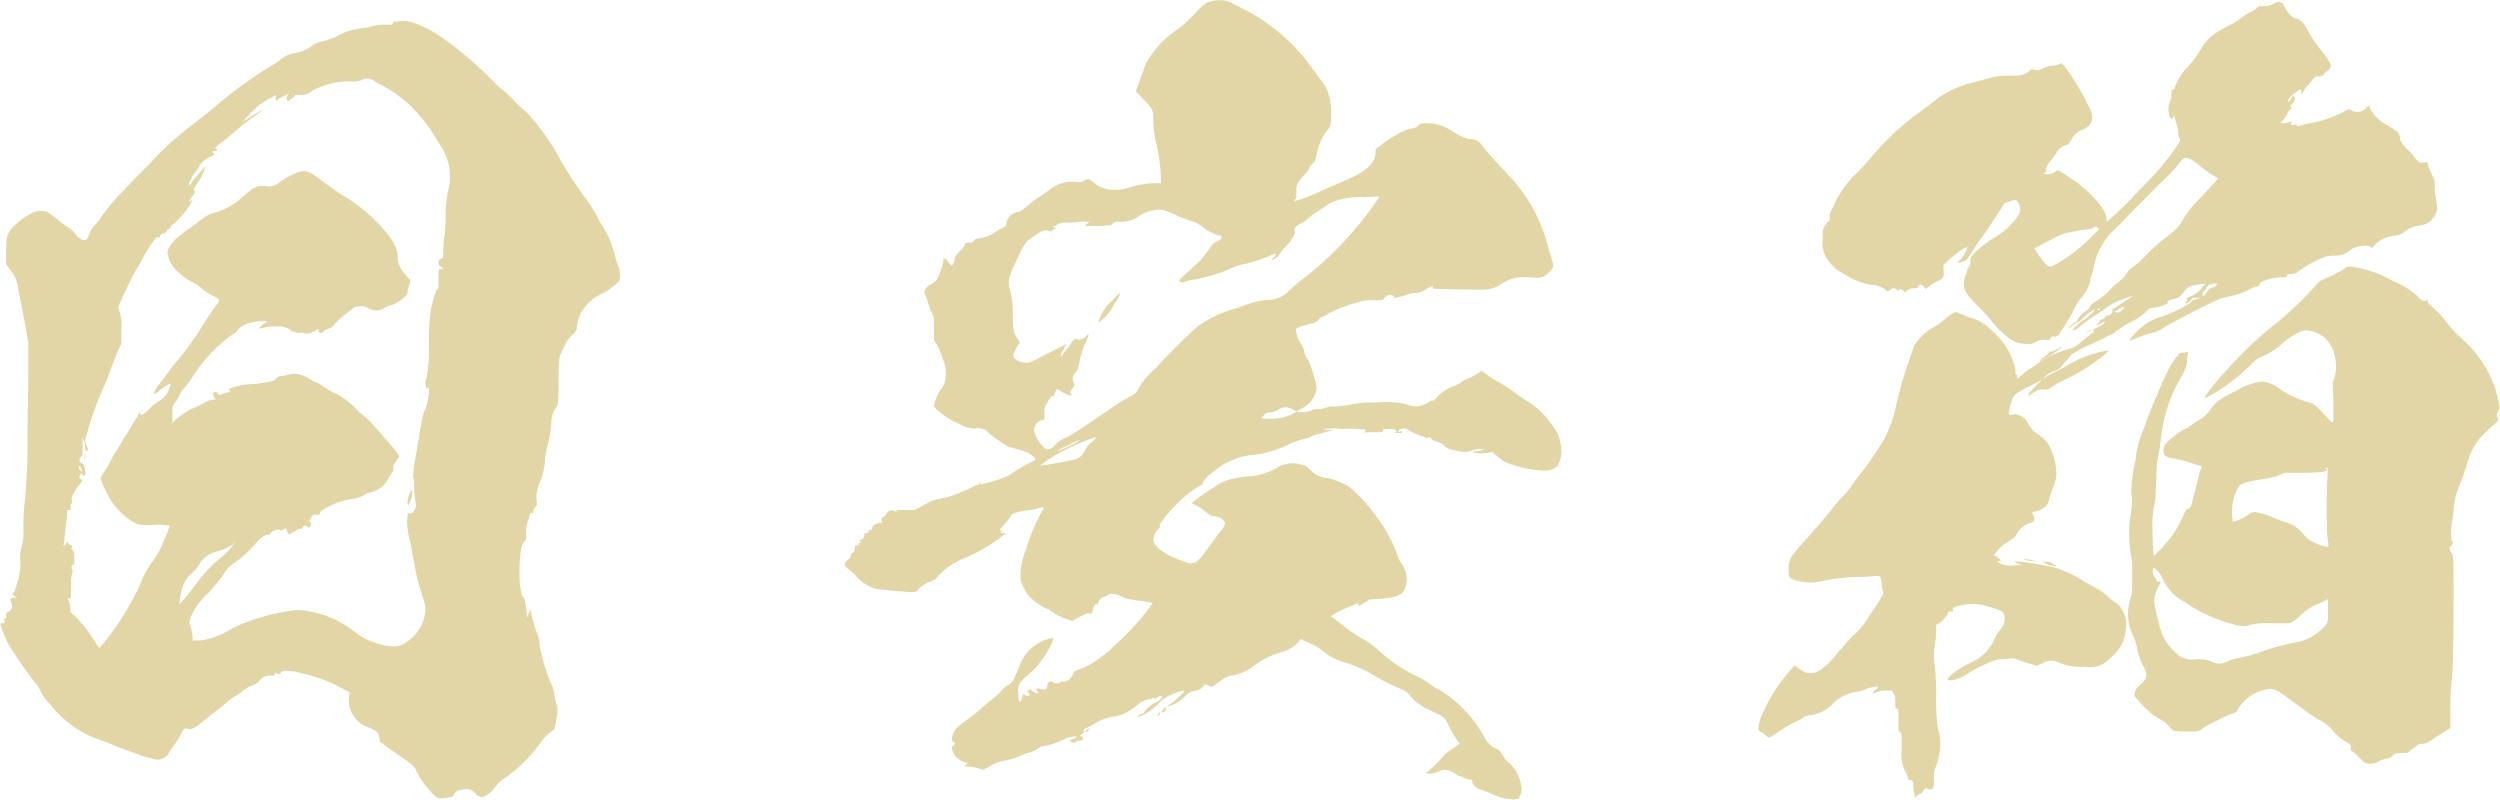
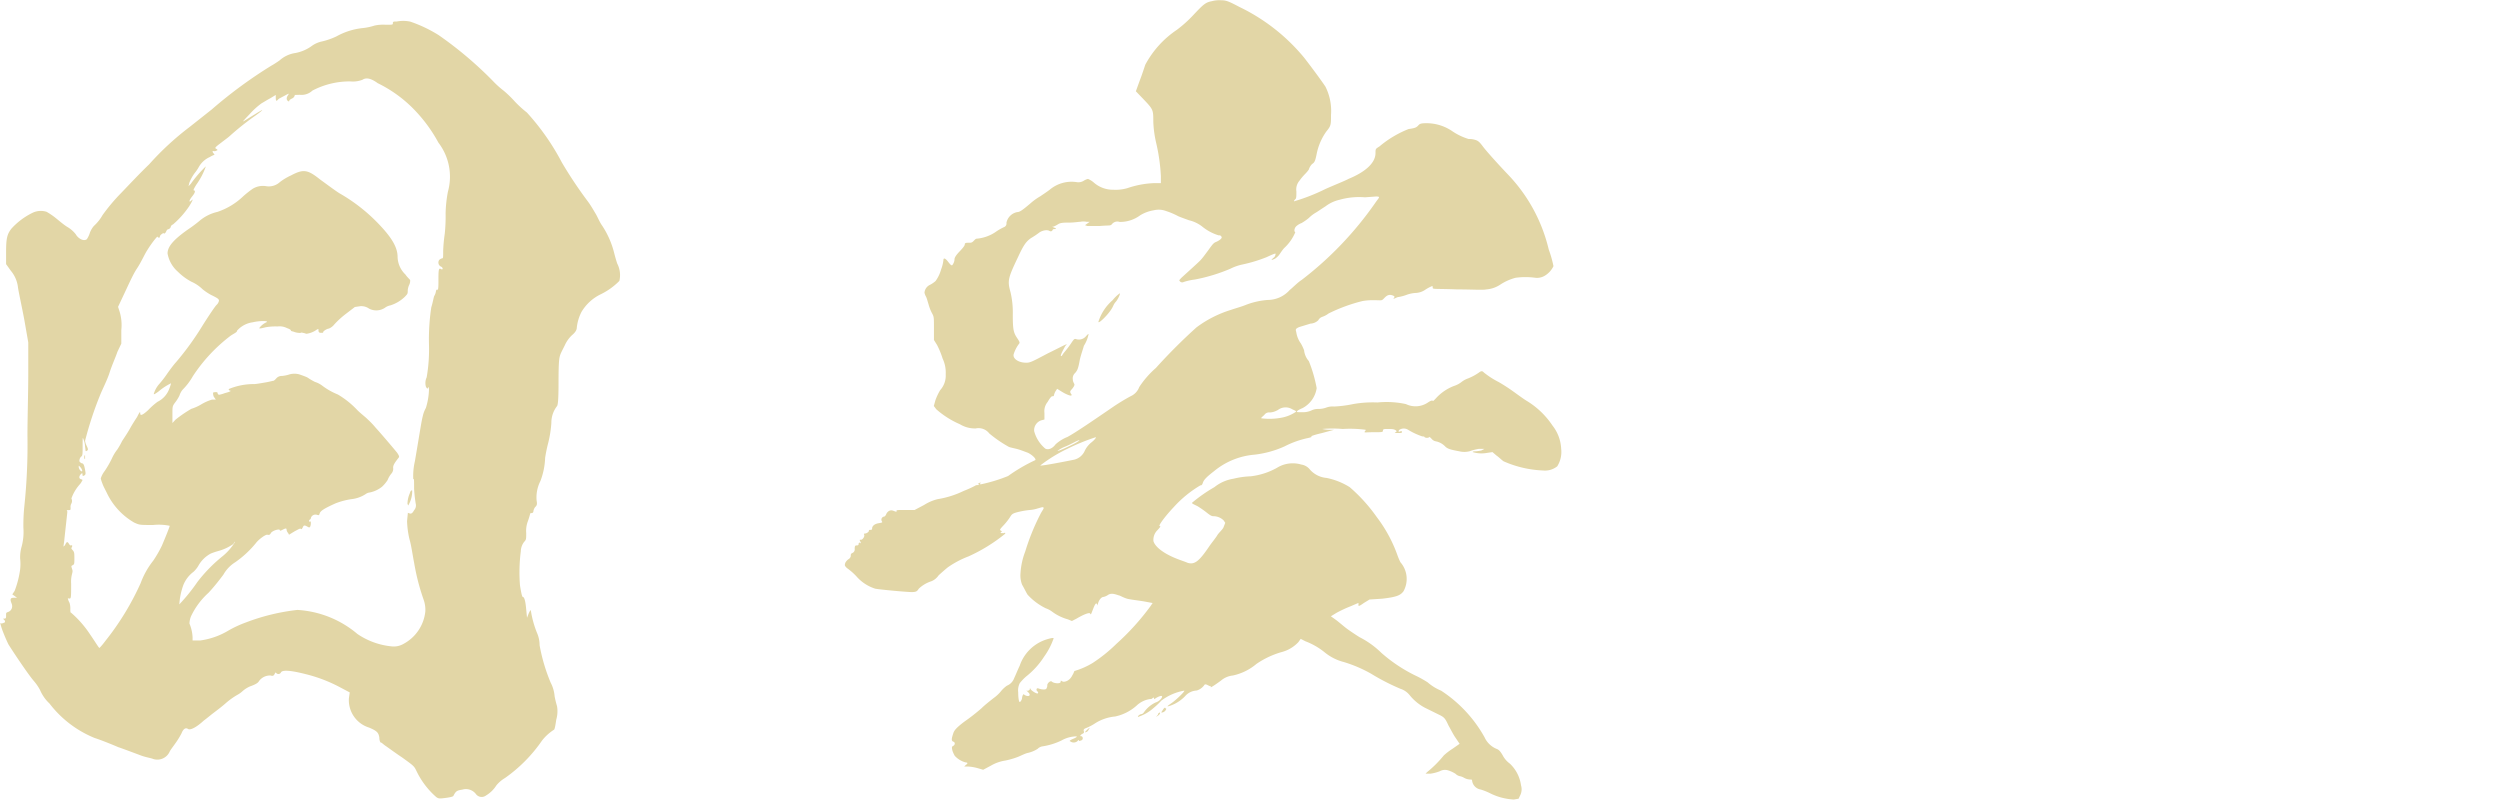
<svg xmlns="http://www.w3.org/2000/svg" viewBox="0 0 184.86 59.19">
  <defs>
    <style>.a{fill:#e2d6a6;}</style>
  </defs>
  <title>kokorozashi_04_02</title>
  <path class="a" d="M37.54,2.58a10,10,0,0,1,2.1,1,27.9,27.9,0,0,1,4,3.38,6.79,6.79,0,0,0,.82.74,8.3,8.3,0,0,1,.82.8,8.13,8.13,0,0,0,.88.8A17.59,17.59,0,0,1,48.75,13a31.32,31.32,0,0,0,1.93,2.89c.23.31.47.74.58.92s.29.62.47.86a6.53,6.53,0,0,1,.88,2c.06.25.17.62.23.8A1.86,1.86,0,0,1,53,21.75a5,5,0,0,1-1.4,1,3.36,3.36,0,0,0-1.4,1.29,3.32,3.32,0,0,0-.35,1.17c0,.12-.06.31-.35.55a2.32,2.32,0,0,0-.53.74c-.12.25-.29.55-.35.74s-.12.37-.12,2c0,1.47-.06,1.72-.12,1.78a2,2,0,0,0-.41,1.23,8.48,8.48,0,0,1-.23,1.47,10.63,10.63,0,0,0-.23,1.11,5.31,5.31,0,0,1-.35,1.72A2.67,2.67,0,0,0,46.88,38c.06.31,0,.37-.12.49a.67.67,0,0,0-.12.31.13.13,0,0,1-.12.12c-.06,0-.12,0-.12.06a5.79,5.79,0,0,1-.17.55,2,2,0,0,0-.12.86c0,.49,0,.49-.17.68a1.21,1.21,0,0,0-.23.68,12.26,12.26,0,0,0-.06,2.52c.12.74.17.86.23.86s.17.18.23.92l.06.61.12-.31q.17-.37.17-.18a7.33,7.33,0,0,0,.47,1.66,2.25,2.25,0,0,1,.17.86,13.19,13.19,0,0,0,.82,2.77,2.61,2.61,0,0,1,.29,1,6.62,6.62,0,0,0,.18.74,2.23,2.23,0,0,1-.06,1c-.06.43-.12.74-.17.74a3.58,3.58,0,0,0-.88.8,11,11,0,0,1-2.74,2.77,2.39,2.39,0,0,0-.64.55,2.28,2.28,0,0,1-.76.74.53.53,0,0,1-.76-.12.93.93,0,0,0-1-.31c-.41.06-.47.12-.64.43,0,.06-.12.12-.58.18s-.53.06-.7-.06A6,6,0,0,1,38,58c-.18-.37-.18-.37-1.05-1-.47-.31-1.05-.74-1.23-.86s-.29-.25-.35-.25-.12-.18-.12-.37c-.06-.37-.17-.49-.76-.74A2.12,2.12,0,0,1,33,52.61l.06-.43-.7-.37a11,11,0,0,0-2.63-1c-1-.25-1.63-.31-1.75-.12a.21.21,0,0,1-.35.06c-.06-.06-.06-.06-.12.06s-.12.18-.29.12a1,1,0,0,0-.88.43c-.06.12-.29.25-.64.37a2.09,2.09,0,0,0-.58.37,1.81,1.81,0,0,1-.35.25,5.39,5.39,0,0,0-.87.62c-.35.31-.76.61-.93.74s-.53.43-.7.55c-.53.49-1,.74-1.17.62s-.35,0-.47.31a5.56,5.56,0,0,1-.41.68c-.17.25-.41.55-.47.68a1,1,0,0,1-1.23.55c-.12-.06-.53-.12-.88-.25s-1.46-.55-1.69-.62c-.58-.25-1.34-.55-1.75-.68A8,8,0,0,1,10.86,53a2.93,2.93,0,0,1-.7-1,3.68,3.68,0,0,0-.47-.68c-.47-.55-1.69-2.4-1.87-2.7-.06-.12-.23-.49-.35-.8a5.21,5.21,0,0,1-.23-.68c-.06-.06-.06-.06.06-.06s.17-.06.23-.06a.12.12,0,0,0,0-.18c-.12-.12-.12-.12,0-.12s.12-.06.12-.25,0-.18.18-.25.35-.31.23-.61-.12-.43.17-.43h.23l-.35-.25.17-.25a7.07,7.07,0,0,0,.41-1.6,3.64,3.64,0,0,0,0-.8,2.85,2.85,0,0,1,.12-.92A4.19,4.19,0,0,0,8.93,40,13.72,13.72,0,0,1,9,38.41a43.27,43.27,0,0,0,.23-5.22c0-1.23.06-3.26.06-4.55V26.3L9,24.64c-.17-.92-.41-2-.47-2.4A2.31,2.31,0,0,0,8,21l-.35-.49v-.86c0-1,.06-1.35.41-1.78a5.15,5.15,0,0,1,1.58-1.17,1.41,1.41,0,0,1,1-.06,5,5,0,0,1,.64.43c.23.18.58.49.88.68a2.21,2.21,0,0,1,.64.55c.17.31.58.55.82.37a1.82,1.82,0,0,0,.23-.49,1.72,1.72,0,0,1,.29-.49,3.25,3.25,0,0,0,.64-.8,13.68,13.68,0,0,1,1.34-1.6c.53-.55,1.46-1.54,2.1-2.15a21.09,21.09,0,0,1,3-2.77l1.63-1.29a33.81,33.81,0,0,1,4.44-3.26c.12-.06.41-.25.58-.37a2.23,2.23,0,0,1,1.17-.55,3,3,0,0,0,1.17-.49,2,2,0,0,1,.82-.37,5.3,5.3,0,0,0,1.05-.37,5.06,5.06,0,0,1,2-.62,4.46,4.46,0,0,0,.82-.18,3,3,0,0,1,.82-.06c.53,0,.53,0,.53-.12s.06-.12.29-.12A2.51,2.51,0,0,1,37.54,2.58ZM34,6.88A2,2,0,0,1,33.1,7a5.92,5.92,0,0,0-2.8.68,1.17,1.17,0,0,1-.93.31C29.07,8,29,8,29,8a.33.33,0,0,1-.18.25c-.12.06-.23.12-.23.18s-.06.06-.12,0-.12-.18,0-.37.12-.18-.12-.06l-.47.25c-.12.06-.18.18-.23.18s-.06-.12-.06-.25V8l-.41.25c-.23.12-.53.31-.64.37a5.6,5.6,0,0,0-.88.8c-.58.61-.58.61-.29.43s.88-.55,1.11-.68.12,0-.58.49A20.25,20.25,0,0,0,24.23,11c-.12.12-.47.37-.7.55-.41.31-.47.37-.35.43s.12.12.06.12a.34.34,0,0,1-.23.06c-.12-.06-.12.06,0,.18s0,.06-.29.25a1.72,1.72,0,0,0-.82.74,3,3,0,0,1-.29.43,2.94,2.94,0,0,0-.41.74l-.06.25.17-.18a9.15,9.15,0,0,1,1.11-1.29,5.17,5.17,0,0,1-.7,1.35c-.23.37-.23.43-.18.43s.18.06-.12.43-.23.49-.06.31.06.06-.17.43A6.72,6.72,0,0,1,20,17.57c-.12.06-.17.12-.17.18a.27.27,0,0,1-.18.18c-.06,0-.12.06-.17.18s-.17.18-.17.12-.29.12-.29.25-.17.06-.17,0-.41.43-.76,1c-.17.25-.47.92-.76,1.35s-.64,1.23-.93,1.84l-.47,1,.12.37a3.44,3.44,0,0,1,.12,1.35v1l-.29.61c-.12.37-.41,1-.58,1.54s-.53,1.23-.7,1.66a25.81,25.81,0,0,0-1.11,3.38,1.31,1.31,0,0,0,.12.37c.12.25.12.31,0,.37s-.06,0-.12-.31a1.53,1.53,0,0,0-.12-.55c-.06-.18-.06-.12-.06.49s0,.74-.12.8a.48.48,0,0,0-.12.31q0,.09.18.18c.12,0,.17.12.23.43s.06.37,0,.43-.18.12-.18,0,0-.18-.12-.06-.18.31,0,.37.12.06.06.18-.12.18-.18.25a3.14,3.14,0,0,0-.58,1,.41.41,0,0,1,0,.37.48.48,0,0,0-.06.31c0,.18,0,.18-.18.18s-.06.06-.06.12-.17,1.54-.23,2.15l-.06.43L12,41.3c.12-.25.17-.31.29-.12s.12.12.17.12.12,0,.06.12-.06.12.06.25.12.25.12.61,0,.43-.12.49-.12.06-.06.25.06.18,0,.43a2.21,2.21,0,0,0-.06.68c0,1,0,1.11-.12,1.11s-.12-.06-.12,0a1.07,1.07,0,0,0,.12.31,1.42,1.42,0,0,1,.06.49c0,.12,0,.25.06.25a7.67,7.67,0,0,1,1.4,1.6c.47.68.64,1,.7,1a4.62,4.62,0,0,0,.41-.49,20,20,0,0,0,2.63-4.3,6,6,0,0,1,.93-1.66,8.74,8.74,0,0,0,.64-1.11c.29-.68.58-1.41.58-1.47a4,4,0,0,0-1.23-.06c-1,0-1,0-1.4-.18a5,5,0,0,1-2-2.15c-.12-.25-.29-.55-.35-.74a2.55,2.55,0,0,1-.12-.37,1.76,1.76,0,0,1,.29-.55,7.26,7.26,0,0,0,.53-.92,3.24,3.24,0,0,1,.41-.68,5.48,5.48,0,0,0,.35-.62c.12-.18.41-.61.58-.92s.41-.68.53-.86c.18-.37.23-.43.23-.25s.18.12.58-.25a5.28,5.28,0,0,1,.7-.62,1.73,1.73,0,0,0,.88-1,2.51,2.51,0,0,0,.12-.37,4.34,4.34,0,0,0-.93.61c-.17.12-.35.25-.35.18a1.91,1.91,0,0,1,.41-.74,8.07,8.07,0,0,0,.53-.68c.17-.25.53-.74.7-.92a21.18,21.18,0,0,0,2-2.77c.47-.74.88-1.35,1-1.47a.57.57,0,0,0,.18-.31c0-.12-.06-.18-.58-.43a3.94,3.94,0,0,1-.64-.43,2.8,2.8,0,0,0-.82-.55,4.28,4.28,0,0,1-1-.74,2.32,2.32,0,0,1-.76-1.35c0-.49.41-1,1.52-1.78a9.89,9.89,0,0,0,.82-.61,3.12,3.12,0,0,1,1.34-.68,5.11,5.11,0,0,0,1.93-1.17,7.11,7.11,0,0,1,.7-.55,1.46,1.46,0,0,1,1-.18,1.21,1.21,0,0,0,1-.31,4.31,4.31,0,0,1,.82-.49c.93-.49,1.23-.43,2.16.31.35.25,1,.74,1.4,1a12.75,12.75,0,0,1,3.09,2.46c.93,1,1.23,1.66,1.23,2.27a1.86,1.86,0,0,0,.58,1.29c.17.25.35.37.35.43a.7.7,0,0,1-.06.31,1.18,1.18,0,0,0-.12.43c0,.25,0,.25-.23.49a2.7,2.7,0,0,1-1.05.62,1,1,0,0,0-.41.18,1.15,1.15,0,0,1-1.17.06,1,1,0,0,0-.64-.18l-.41.06-.64.49a6.36,6.36,0,0,0-.88.8,1,1,0,0,1-.41.31c-.12,0-.41.18-.41.25s-.06.06-.18.06-.17-.06-.17-.18,0-.12-.12-.06a1.67,1.67,0,0,1-.76.31c-.06,0-.17-.06-.23-.06s-.12-.06-.23,0a1.48,1.48,0,0,1-.41-.06c-.12-.06-.29-.06-.29-.12s-.12-.12-.29-.18a1.21,1.21,0,0,0-.7-.12,4.2,4.2,0,0,0-.88.06c-.23.06-.47.12-.47.06a1.37,1.37,0,0,1,.53-.43c.23-.12-.53-.12-1,0a1.88,1.88,0,0,0-1.17.62c0,.12-.18.18-.47.37a12,12,0,0,0-2.8,3,4.69,4.69,0,0,1-.76,1,1.32,1.32,0,0,0-.23.43,2.89,2.89,0,0,1-.35.55c-.17.25-.17.25-.17.86v.62l.23-.25a9.15,9.15,0,0,1,1.17-.8,3.37,3.37,0,0,0,.7-.31,3.5,3.5,0,0,1,.82-.37h.29L23,30.3c-.06-.18-.06-.31,0-.31s.29-.06.29.06a.13.13,0,0,0,.12.12,2.3,2.3,0,0,0,.41-.12c.47-.12.47-.18.41-.18s-.12-.06-.12-.12A4.83,4.83,0,0,1,26,29.38c.12,0,.47-.06.82-.12s.53-.12.58-.12.12-.06.23-.18a.52.52,0,0,1,.41-.18,2.46,2.46,0,0,0,.58-.12,1.35,1.35,0,0,1,.7,0c.18.06.53.18.64.25a4.09,4.09,0,0,0,.53.31,1.82,1.82,0,0,1,.58.31,5,5,0,0,0,1.11.62,6.48,6.48,0,0,1,1.4,1.11c.23.25.64.55.82.74a5.83,5.83,0,0,1,.58.61c.29.31,1.23,1.41,1.58,1.84.17.25.17.31.12.37-.29.37-.41.55-.41.74a.54.54,0,0,1-.12.43,1.7,1.7,0,0,0-.29.49,2.64,2.64,0,0,1-.41.49,2.12,2.12,0,0,1-.93.43.6.6,0,0,0-.29.12,2.39,2.39,0,0,1-1.05.37,5.41,5.41,0,0,0-1.17.31c-.82.37-1.11.55-1.17.74s-.06.12-.17.12a.36.36,0,0,0-.47.18c0,.06-.06.18-.12.18s0,.06,0,.12,0,.06.06,0,.06.25,0,.37-.12.06-.23,0-.23-.12-.29,0-.12.25-.17.18-.23.06-.47.18l-.41.25-.06-.12a.47.47,0,0,1-.12-.25c0-.12-.06-.12-.29,0s-.18.06-.23,0-.53.06-.64.25-.17.12-.29.12-.58.31-.82.62a7.48,7.48,0,0,1-1.52,1.41,2.57,2.57,0,0,0-.88.92c-.23.31-.7.92-1.11,1.35a5.49,5.49,0,0,0-1.28,1.72,1.5,1.5,0,0,0-.12.55,3,3,0,0,1,.23,1v.25H22a5.48,5.48,0,0,0,2.1-.74A8.42,8.42,0,0,1,25.4,47a15.43,15.43,0,0,1,3.79-.92,7.55,7.55,0,0,1,4.44,1.78,5.44,5.44,0,0,0,2.57.92,1.42,1.42,0,0,0,.82-.18,3.08,3.08,0,0,0,1.63-2.4,2.21,2.21,0,0,0-.12-.86,16.38,16.38,0,0,1-.7-2.7c-.12-.61-.23-1.41-.35-1.78a6.64,6.64,0,0,1-.18-1.35l.06-.61.17.06c.12,0,.18-.06.29-.25a.53.53,0,0,0,.12-.49,10,10,0,0,1-.12-1.11c0-.62,0-.8-.06-.68a4.83,4.83,0,0,1,.12-1.35c.41-2.4.47-2.89.58-3.32a2.12,2.12,0,0,1,.23-.61,5,5,0,0,0,.23-1.35c0-.18-.06-.25-.06-.18s-.06.18-.17-.06a1,1,0,0,1,.06-.68,12.1,12.1,0,0,0,.17-2.46,15.9,15.9,0,0,1,.17-2.71c.12-.37.18-.8.23-.86a.91.91,0,0,0,.12-.37c.06-.12.12-.12.12-.06s.06,0,.06-.55c0-.86,0-1.11.18-1s.17-.12,0-.18a.33.33,0,0,1-.12-.49.44.44,0,0,1,.23-.12c.06,0,.06-.12.06-.55a11.8,11.8,0,0,1,.12-1.29,12.42,12.42,0,0,0,.06-1.48,9.47,9.47,0,0,1,.17-1.6,4.14,4.14,0,0,0-.7-3.63,11.09,11.09,0,0,0-1.75-2.4,9.64,9.64,0,0,0-2.74-2C34.62,6.76,34.27,6.7,34,6.88ZM13.08,35.46c-.06-.06-.06-.06-.06.06a.48.48,0,0,0,.12.25c.12.12.17.06.12-.06S13.14,35.52,13.08,35.46Zm.41-.8v.25c0,.06-.06,0-.06-.12S13.49,34.6,13.49,34.66Zm11,6.52a3.58,3.58,0,0,1-1.17.55,5.21,5.21,0,0,0-.53.18,2.28,2.28,0,0,0-.93.92,1.93,1.93,0,0,1-.35.43,2.28,2.28,0,0,0-.76,1,5.19,5.19,0,0,0-.29,1.41,13.67,13.67,0,0,0,1.34-1.66,11.11,11.11,0,0,1,1.87-1.91,4.16,4.16,0,0,0,.88-1C24.58,41,24.58,41,24.46,41.18Zm13.19-3.93a2,2,0,0,1-.17.86l-.12.25-.06-.12a2,2,0,0,1,.18-.8C37.54,37.3,37.6,37.24,37.66,37.24Z" transform="translate(-7.2 -0.98)" />
  <path class="a" d="M97.5,1c.35,0,.53.06,1.34.49a14.16,14.16,0,0,1,4.79,3.75c.53.68,1.34,1.78,1.58,2.15a4,4,0,0,1,.41,2.09c0,.74,0,.8-.35,1.23a4.31,4.31,0,0,0-.7,1.6c-.12.61-.17.68-.35.8a1,1,0,0,0-.23.37c0,.06-.23.31-.29.37a3.9,3.9,0,0,0-.41.49,1,1,0,0,0-.23.8c0,.31,0,.49-.06.55s-.12.12-.12.18a14.28,14.28,0,0,0,2.34-.92c.7-.31,1.46-.61,1.69-.74,1.34-.55,2-1.23,2-1.91,0-.31,0-.31.29-.49a7.75,7.75,0,0,1,2.16-1.29c.47-.06.58-.12.7-.25s.17-.18.64-.18a3.39,3.39,0,0,1,1.93.62,4.44,4.44,0,0,0,1.17.55,1.38,1.38,0,0,1,.47.06c.23.06.35.18.58.49s1.05,1.23,1.87,2.09a12,12,0,0,1,3,5.53,8.21,8.21,0,0,1,.35,1.23,1.63,1.63,0,0,1-.7.74,1.11,1.11,0,0,1-.64.12,5.37,5.37,0,0,0-1.46,0,3.85,3.85,0,0,0-1.11.49,2.15,2.15,0,0,1-1.05.37c-.29.06-1,0-2.16,0-1.63-.06-1.81,0-1.81-.12s0-.12-.06-.12a3.09,3.09,0,0,0-.47.25,1.34,1.34,0,0,1-.7.25,2.37,2.37,0,0,0-.64.12,3.45,3.45,0,0,1-.64.18c-.12,0-.29.12-.35.12s-.06,0,0-.06.06-.12-.12-.18-.35-.06-.58.18-.17.18-.7.18a4.49,4.49,0,0,0-.93.06,12.18,12.18,0,0,0-2.51.92,1.62,1.62,0,0,1-.47.25.52.52,0,0,0-.29.25.89.89,0,0,1-.58.25l-.82.25c-.29.12-.29.18-.23.37a1.9,1.9,0,0,0,.35.86,3.72,3.72,0,0,1,.23.49,1.42,1.42,0,0,0,.35.8,10.23,10.23,0,0,1,.58,2,2,2,0,0,1-1.05,1.48,1.9,1.9,0,0,0-.35.18c-.12.12-.12.12.35.12a1.49,1.49,0,0,0,.64-.12,1.12,1.12,0,0,1,.53-.12,1.73,1.73,0,0,0,.64-.12,1.38,1.38,0,0,1,.53-.06,8.71,8.71,0,0,0,1.4-.18,8.35,8.35,0,0,1,1.81-.12,6.71,6.71,0,0,1,2.1.12,1.63,1.63,0,0,0,1.63-.12c.17-.12.35-.18.35-.12s.12-.06.23-.18a3.51,3.51,0,0,1,1.34-.92,1.77,1.77,0,0,0,.58-.31,1.72,1.72,0,0,1,.47-.25,3.9,3.9,0,0,0,.88-.49c.12-.06.18-.06.29.06a6.33,6.33,0,0,0,1.05.68c.12.06.53.31.88.55s.93.68,1.23.86A6.08,6.08,0,0,1,122,32.45a3,3,0,0,1,.64,1.72,2,2,0,0,1-.29,1.29,1.45,1.45,0,0,1-1.05.31,8,8,0,0,1-2.92-.68c-.17-.12-.35-.31-.53-.43l-.29-.25-.41.06a2.23,2.23,0,0,1-1.05-.06c0-.06.12-.06.23-.06a3.14,3.14,0,0,0,.41-.06l.23-.12h-.41a3.89,3.89,0,0,0-.7.18,1.59,1.59,0,0,1-.76,0c-.64-.12-.87-.18-1.05-.37a1.3,1.3,0,0,0-.7-.37.53.53,0,0,1-.29-.18c-.12-.12-.17-.18-.17-.12a.36.36,0,0,1-.35,0c0-.06-.12-.06-.17-.06a5.15,5.15,0,0,1-1.05-.49.6.6,0,0,0-.64,0c-.12.12-.06.18.06.12s.12,0,.12.06-.06.06-.29.06-.29,0-.17-.06.06-.12-.06-.18-.29-.06-.53-.06-.35,0-.35.12-.06.12-.7.12-.7.06-.64-.06.12-.06.06-.12a8.74,8.74,0,0,0-1.69-.06,8.77,8.77,0,0,0-1.52,0,3,3,0,0,0,.47.06h.41l-.93.25c-.53.12-.88.25-.76.25s0,.06-.29.12a6.93,6.93,0,0,0-1.69.61,7.42,7.42,0,0,1-2.22.61,5.39,5.39,0,0,0-3,1.23c-.64.49-.76.68-.82.86s-.12.18-.18.18A8.43,8.43,0,0,0,94,38.47c-.7.74-1.17,1.41-1.05,1.41s0,.12-.17.31a1,1,0,0,0-.29.8c.12.43.76.92,1.69,1.29.29.12.7.25.82.31.53.18.88-.12,1.63-1.23.17-.25.47-.61.58-.8s.41-.43.47-.61l.12-.31-.12-.18a1.08,1.08,0,0,0-.76-.31c-.12,0-.23-.06-.47-.25a7.24,7.24,0,0,0-.7-.49c-.23-.12-.41-.18-.41-.25A11.44,11.44,0,0,1,97,37a3,3,0,0,1,1.4-.62,6.27,6.27,0,0,1,1.28-.18,5.2,5.2,0,0,0,1.93-.62,2.22,2.22,0,0,1,1.81-.25,1,1,0,0,1,.64.37,1.84,1.84,0,0,0,1.23.62A5.13,5.13,0,0,1,107,37a12.09,12.09,0,0,1,2,2.21A10.39,10.39,0,0,1,110.52,42a4.81,4.81,0,0,0,.23.55,1.88,1.88,0,0,1,.23,2.15c-.23.31-.53.43-1.58.55l-.93.06-.41.25c-.35.25-.41.25-.41.18v-.18l-.58.25a9.17,9.17,0,0,0-1.05.49l-.41.25.35.25c.17.12.53.43.76.61s.7.49,1,.68a6.54,6.54,0,0,1,1.63,1.17A11.32,11.32,0,0,0,112,51a8.52,8.52,0,0,1,.76.43,3.6,3.6,0,0,0,1,.62,9.8,9.8,0,0,1,3.21,3.44,1.68,1.68,0,0,0,.88.86c.18.06.29.18.47.49a1.77,1.77,0,0,0,.53.61,2.71,2.71,0,0,1,.82,1.6,1,1,0,0,1-.06.74l-.12.25-.35.06a4.43,4.43,0,0,1-1.81-.49,4.67,4.67,0,0,0-.64-.25.76.76,0,0,1-.64-.68c0-.06-.06-.06-.17-.06a1,1,0,0,1-.41-.12,1,1,0,0,0-.29-.12.63.63,0,0,1-.35-.18,2.21,2.21,0,0,0-.53-.25.79.79,0,0,0-.64.06,3,3,0,0,1-.7.18h-.35l.12-.12a8.32,8.32,0,0,0,1.23-1.23,4.66,4.66,0,0,1,.64-.49l.53-.37-.29-.43c-.18-.25-.35-.61-.53-.92-.23-.49-.29-.61-.7-.8l-.87-.43a3.62,3.62,0,0,1-1.29-1,1.45,1.45,0,0,0-.7-.49,16.09,16.09,0,0,1-2.16-1.11,9.9,9.9,0,0,0-2-.86,3.7,3.7,0,0,1-1.46-.74,5.16,5.16,0,0,0-1.4-.8l-.35-.18-.18.25a2.61,2.61,0,0,1-1.28.74,6.45,6.45,0,0,0-1.81.86,4,4,0,0,1-1.75.86,1.6,1.6,0,0,0-.87.37c-.58.43-.82.55-.76.49s-.06-.06-.17-.12-.23-.12-.29-.06a1.07,1.07,0,0,1-.58.43,1.21,1.21,0,0,0-.87.43,2.81,2.81,0,0,1-1.05.68c-.35.12-.29.06.06-.18s1.05-.92.93-.92a3.9,3.9,0,0,0-1.69.74,5.35,5.35,0,0,1-.58.55,3.18,3.18,0,0,1-1.05.62c-.12.06-.12.06-.06-.06a.43.43,0,0,1,.23-.12c.06,0,.12-.06.17-.12a2.19,2.19,0,0,1,.88-.74c.23-.06.47-.31.47-.43s-.29,0-.47.12-.12.06-.12,0-.06-.06-.12,0a.21.21,0,0,1-.18.06,1.83,1.83,0,0,0-1,.49,3.47,3.47,0,0,1-1.58.8,3.35,3.35,0,0,0-1.46.49,3.74,3.74,0,0,1-.7.37c-.17.06-.17.12-.17.18s.06.12,0,.18-.12.06-.18.12-.12.12,0,.12.18.25,0,.31-.12.06-.17,0-.06,0-.12.06a.42.42,0,0,1-.53,0c-.06,0-.06-.06.23-.18s.29-.18.23-.18a2.3,2.3,0,0,0-1.11.31,5,5,0,0,1-1.4.43.63.63,0,0,0-.35.18,2.22,2.22,0,0,1-.76.31c-.23.06-.58.25-.76.31a5.83,5.83,0,0,1-.88.25,3,3,0,0,0-1.05.37l-.58.31-.41-.12a3.33,3.33,0,0,0-.7-.12h-.29l.12-.12c.18-.12.12-.18,0-.18a1.65,1.65,0,0,1-.82-.49,2.17,2.17,0,0,1-.17-.37c-.06-.25-.06-.31.06-.37s.17-.25,0-.31-.12-.25,0-.62c.06-.18.17-.37.82-.86a14.34,14.34,0,0,0,1.28-1c.17-.18.64-.55.88-.74a2.79,2.79,0,0,0,.58-.55,2.22,2.22,0,0,1,.41-.37.94.94,0,0,0,.53-.55c.12-.25.29-.68.41-.92a3.08,3.08,0,0,1,1.87-1.91c.35-.12.64-.18.64-.12a5.2,5.2,0,0,1-.7,1.35A5.93,5.93,0,0,1,83.08,51a3.61,3.61,0,0,0-.47.49,1.17,1.17,0,0,0-.12.68c0,.43.06.86.17.68a.48.48,0,0,0,.12-.31c.06-.25.12-.25.17-.18.29.18.53.06.29-.18s-.12-.12-.06-.12.17-.06.17-.12,0-.12.06,0,.47.37.53.31,0-.12-.06-.18-.06-.25.12-.18.53.12.58,0,.06-.12.06-.25.23-.37.35-.25.64.18.64,0,.06,0,.23,0,.47-.12.64-.49c.12-.18.12-.31.17-.31A5.67,5.67,0,0,0,88,50a11.29,11.29,0,0,0,1.75-1.41,18.2,18.2,0,0,0,2.51-2.77l.17-.25-.64-.12c-.35-.06-.88-.12-1.17-.18S90,45,89.91,45c-.35-.12-.58-.18-.82,0a1,1,0,0,1-.29.12c-.17,0-.35.25-.41.49s0,.18-.06.06-.12-.12-.29.31-.17.49-.23.37-.58.12-1,.37l-.35.18-.29-.12A3.55,3.55,0,0,1,85,46.21a1.72,1.72,0,0,0-.47-.25,4.5,4.5,0,0,1-1.34-1c-.12-.18-.29-.55-.41-.74a1.91,1.91,0,0,1-.12-.86,5.31,5.31,0,0,1,.35-1.6A16.53,16.53,0,0,1,84.13,39c.12-.25.29-.43.23-.49s-.18,0-.41.06a2.45,2.45,0,0,1-.58.12,5.86,5.86,0,0,0-.76.12c-.53.12-.58.18-.7.37a4.38,4.38,0,0,1-.47.61c-.29.31-.35.37-.23.43s.06.06,0,.12,0,.06.06.06h.18c.06-.06.12,0,.06.06a12.29,12.29,0,0,1-2.69,1.66,7,7,0,0,0-1.52.8c-.23.18-.64.55-.7.61a1.19,1.19,0,0,1-.53.43,2.38,2.38,0,0,0-.93.55c-.12.18-.17.25-.53.25s-2.33-.18-2.69-.25a3.08,3.08,0,0,1-1.4-.92,4.54,4.54,0,0,0-.7-.61c-.17-.18-.17-.18-.12-.37a.72.72,0,0,1,.29-.31c.12-.12.12-.18.12-.25a.17.17,0,0,1,.12-.18.29.29,0,0,0,.17-.31c0-.25.06-.25.17-.25s.12-.06.12-.12.06-.12.12-.06.06,0,0-.12-.06-.12.06-.12.29-.25.23-.37.06-.06.18-.12.17-.12.17-.18.06-.06.12-.06.12,0,.12-.12.12-.31.47-.37.29-.06.23-.18a.23.23,0,0,1,.17-.31c.06,0,.12-.06.17-.18s.23-.37.53-.25.23.06.23,0,.12-.06.64-.06h.7l.7-.37a3.37,3.37,0,0,1,1-.43,6.89,6.89,0,0,0,1.93-.61,7.65,7.65,0,0,0,.82-.37.34.34,0,0,1,.23-.06c.06,0,.06,0,.06-.06s-.12-.06-.06-.06.12-.06.17-.06.06,0,0,.06-.06.06.06.06a11.67,11.67,0,0,0,2-.61,12.49,12.49,0,0,1,2-1.17c.12-.06-.17-.37-.53-.55-.17-.06-.47-.18-.7-.25s-.53-.12-.7-.18a9.2,9.2,0,0,1-1.46-1,1,1,0,0,0-1-.37,2.12,2.12,0,0,1-1.17-.31,6.53,6.53,0,0,1-1.75-1.11L76.25,31l.12-.43a4.21,4.21,0,0,1,.35-.74,1.6,1.6,0,0,0,.41-1.17,2.44,2.44,0,0,0-.23-1.17,6.13,6.13,0,0,0-.41-1l-.23-.37V25.2c0-.8,0-.8-.17-1.11a3.2,3.2,0,0,1-.23-.61c-.06-.18-.12-.43-.18-.55a1.06,1.06,0,0,1-.12-.31.71.71,0,0,1,.35-.55,2,2,0,0,0,.47-.31,2.66,2.66,0,0,0,.41-.86,2.87,2.87,0,0,0,.17-.68c0-.18.12-.18.35.12s.29.31.35.18a.68.68,0,0,0,.12-.37q0-.18.35-.55c.17-.18.41-.43.41-.55s.12-.12.29-.12.23,0,.35-.12.17-.18.23-.18a2.94,2.94,0,0,0,1.4-.49,3.82,3.82,0,0,1,.64-.37.28.28,0,0,0,.17-.31,1,1,0,0,1,.82-.8c.17,0,.41-.18.93-.62a4.5,4.5,0,0,1,.76-.55c.17-.12.47-.31.7-.49a2.51,2.51,0,0,1,2-.55.75.75,0,0,0,.53-.12,1,1,0,0,1,.29-.12,1.58,1.58,0,0,1,.41.25,2.14,2.14,0,0,0,1.46.55,3.08,3.08,0,0,0,1.05-.12,6.88,6.88,0,0,1,2-.37h.47V14a13.74,13.74,0,0,0-.35-2.46A8.34,8.34,0,0,1,92.48,10c0-.92,0-.92-.76-1.72l-.53-.55.29-.8c.17-.43.35-1,.41-1.17a7.2,7.2,0,0,1,2.34-2.58,9.26,9.26,0,0,0,1.23-1.11c.7-.74.88-.92,1.34-1A2.1,2.1,0,0,1,97.5,1Zm10.63,14.57a5.3,5.3,0,0,0-1.87.18,2.7,2.7,0,0,0-1.05.49c-.29.18-.64.43-.76.49a2.48,2.48,0,0,0-.47.37,4.07,4.07,0,0,1-.53.37,1.25,1.25,0,0,0-.41.25c-.12.12-.18.37-.06.43a3.3,3.3,0,0,1-.82,1.17c-.17.18-.35.49-.41.55a1.28,1.28,0,0,1-.29.25c-.29.12-.29.12-.12-.06a.33.33,0,0,0,.17-.25c.06-.12,0-.12-.64.18a10.87,10.87,0,0,1-1.81.55,3.72,3.72,0,0,0-.88.31,12.71,12.71,0,0,1-2.63.8,4.35,4.35,0,0,0-.82.18.22.22,0,0,1-.29-.06c-.06-.06-.06-.06.12-.25.47-.43,1.23-1.11,1.4-1.29s.35-.43.58-.74c.35-.49.41-.55.58-.62s.47-.25.41-.37-.12-.12-.23-.12a3.58,3.58,0,0,1-1.17-.62,2.5,2.5,0,0,0-1-.49c-.17-.06-.7-.25-.82-.31a5.31,5.31,0,0,0-.87-.37,1.55,1.55,0,0,0-.93-.06,2.78,2.78,0,0,0-1,.37,2.48,2.48,0,0,1-1.52.49.51.51,0,0,0-.58.18c-.12.12-.18.06-.88.12h-.93l-.17-.06.35-.25h-.23a1.19,1.19,0,0,0-.47,0c-.12,0-.47.06-.82.06s-.64,0-.82.12a1.84,1.84,0,0,1-.35.18H85l.12.06c.17.06.23.12.06.12s-.12.06-.18.12-.12.06-.23,0-.41-.06-.7.12a6.11,6.11,0,0,1-.64.43c-.35.25-.53.49-.93,1.35-.76,1.6-.82,1.78-.58,2.64a6.53,6.53,0,0,1,.17,1.66c0,1.17.06,1.35.35,1.78.17.25.17.31.12.37a2.51,2.51,0,0,0-.41.8c-.06.31.35.61.93.61.29,0,.41-.06,1.58-.68.76-.37,1.34-.68,1.4-.68s-.06.06-.12.18-.35.62-.29.68.12-.12.23-.25a7,7,0,0,0,.47-.61c.29-.43.29-.43.47-.37a.68.68,0,0,0,.7-.25c.12-.12.17-.18.17-.12a2.45,2.45,0,0,1-.35.86c0,.06-.18.55-.29,1-.12.68-.18.8-.35,1a.53.53,0,0,0-.17.49c0,.18.12.31.12.37s-.06.18-.17.31-.18.18-.12.31.12.12.06.18-.47-.12-.76-.31l-.29-.18-.12.18a1.09,1.09,0,0,0-.12.31c0,.06-.06.06-.12.06s-.17.12-.35.43a1.07,1.07,0,0,0-.23.8V32l-.23.06a.77.77,0,0,0-.53.8,2.54,2.54,0,0,0,.82,1.29c.23.12.53,0,.76-.31a2.87,2.87,0,0,1,.88-.55c.58-.31,1.75-1.11,3.27-2.15a15.23,15.23,0,0,1,1.4-.86,1.19,1.19,0,0,0,.64-.68,6.8,6.8,0,0,1,1.23-1.41,41.46,41.46,0,0,1,3-3A8.34,8.34,0,0,1,98.2,23.9c.35-.12.82-.25,1.11-.37a5.62,5.62,0,0,1,1.63-.37,2.19,2.19,0,0,0,1.63-.74c.23-.18.58-.55.88-.74A25.58,25.58,0,0,0,108.88,16c.17-.25.29-.37.29-.43s-.12-.06-.23-.06ZM88.22,33.31a15.49,15.49,0,0,0-2.1.86,10.77,10.77,0,0,0-2,1.23c.06.06,2.22-.37,2.51-.43a1.15,1.15,0,0,0,.76-.61,1.78,1.78,0,0,1,.53-.68C88.16,33.49,88.28,33.31,88.22,33.31Zm-1.46.31c-.12.06-.47.25-.76.37a2.47,2.47,0,0,0-.58.31c-.12.12.7-.25,1.17-.49S87.17,33.43,86.76,33.62Zm.93,21.33a.31.31,0,0,1-.23.18c-.06,0,0-.06.12-.18S87.87,54.7,87.69,54.94ZM90,22.67c.06,0-.12.43-.29.62s-.18.31-.29.49c-.29.49-1,1.17-1,1a3.47,3.47,0,0,1,1.05-1.6A2.62,2.62,0,0,1,90,22.67Zm2.92,31c.12,0,.06.12-.12.25l-.12.06.12-.12C92.83,53.84,92.83,53.71,92.89,53.71Zm.53-.31a.39.39,0,0,1-.35.31c-.06,0,0-.06.12-.25S93.41,53.34,93.41,53.41Zm8.23-22.06a1.27,1.27,0,0,1-.58.18.42.42,0,0,0-.41.18c-.12.12-.23.18-.23.25a4.76,4.76,0,0,0,1.58-.06,2.77,2.77,0,0,0,1-.43c0-.06-.17-.12-.29-.18A.94.94,0,0,0,101.64,31.34Z" transform="translate(-7.2 -0.98)" />
-   <path class="a" d="M176.14,1.53c.17.31.58.8.76.8s.58.18.82.68A11.28,11.28,0,0,0,179,4.91c.53.68.64.92.47,1.17-.06.06-.17.18-.23.18s-.17.18-.23.25a.48.48,0,0,1-.41.12c-.17,0-.23,0-.41.25s-.29.37-.41.49a1.86,1.86,0,0,0-.29.43l-.12.18V7.8c0-.18,0-.25-.12-.18-.29.12-.87.61-.87.8s.23-.06.23-.12.06-.12.12-.18.06-.06.12,0,.06.31-.12.49-.17.18-.12.31.06.12,0,.12-.29.25-.29.37a1.1,1.1,0,0,1-.29.43l-.23.25h.35a1.74,1.74,0,0,0,.41-.12c.12-.06.12,0,.06.12s0,.18.23.12.23,0,.17.06.12.06.47-.06a2,2,0,0,1,.58-.12,8.72,8.72,0,0,0,2.22-.74l.58-.31.23.12a.88.88,0,0,0,1.11-.25l.17-.12.12.31a3.18,3.18,0,0,0,1.28,1.17c.7.43.88.55.88.92,0,.18.17.49.64.92a3.4,3.4,0,0,1,.47.55l.29.31a.77.77,0,0,0,.53,0c.06,0,.12,0,.18.31a3.31,3.31,0,0,0,.29.68,1.26,1.26,0,0,1,.17.86,5,5,0,0,0,.12,1,3.36,3.36,0,0,1,.06.62,1.47,1.47,0,0,1-1.4,1.23,2.16,2.16,0,0,0-1.05.49,1.58,1.58,0,0,1-.7.25,2.35,2.35,0,0,0-1.46.68c-.18.25-.23.25-.35.12s-.82-.06-1.23.12c-.18.06-.41.31-.58.37a1.48,1.48,0,0,1-.82.18,2.31,2.31,0,0,0-.93.18,8.76,8.76,0,0,0-1.75,1,.68.68,0,0,1-.53.18c-.18,0-.29,0-.29.12s-.06.12-.41.12c-.7,0-1.63.31-1.63.55a.13.13,0,0,1-.12.12,1.65,1.65,0,0,0-.53.18,5.65,5.65,0,0,1-1.52.55,6.31,6.31,0,0,0-.88.25c-.88.37-3.33,1.66-3.91,2a2.46,2.46,0,0,1-1.11.49,9.09,9.09,0,0,0-1.46.55c-.17.06.12-.37.53-.74a4.08,4.08,0,0,1,1.63-1,9.36,9.36,0,0,0,2.16-1c.12-.06.23-.25.29-.25a1.17,1.17,0,0,0,.35-.12L170,23h-.41c-.29,0-.29,0-.35.12s-.29.31-.41.31,0-.12.06-.18a.12.12,0,0,0,0-.18c-.06-.06-.06-.06,0-.06a1,1,0,0,0,.29-.12,2.09,2.09,0,0,0,.93-.74l.18-.18H170c-1,.18-1,.18-1.34.62s-.41.43-.7.49-.58.18-.47.25-.29.25-.82.37a1.78,1.78,0,0,1-.47.06c-.06,0-.18.12-.35.31a4.82,4.82,0,0,1-1,.68,9.2,9.2,0,0,0-1.11.68,1.64,1.64,0,0,1-.47.31c-.06,0-.64.31-1.4.68a7.67,7.67,0,0,0-1.52.8,4,4,0,0,1-.53.61,1.43,1.43,0,0,1-.76.62,1.65,1.65,0,0,0-.64.37l-.18.18.29-.18a7.55,7.55,0,0,1,.7-.37l.82-.43a8.12,8.12,0,0,1,2.39-1c.29-.06.58-.12.64-.12s0,.12-.58.55a13,13,0,0,1-2.22,1.41c-.35.18-.88.43-1.17.62-.47.31-.47.31-.82.31s-.41,0-.64.18a2.51,2.51,0,0,0-.41.25c-.12.06-.12.06-.06-.06s.29-.37.53-.61l.47-.49-.93.49a5.83,5.83,0,0,0-1.05.61,1.34,1.34,0,0,0-.23.43,5.75,5.75,0,0,0-.17.55,1.45,1.45,0,0,0-.06.43c.06.12.06.12.35.06a.8.8,0,0,1,.64.18,1,1,0,0,1,.41.43,2.06,2.06,0,0,0,.76.86,2.21,2.21,0,0,1,1,1.23,4.46,4.46,0,0,1,.35,1.66,2.2,2.2,0,0,1-.23,1c-.06.12-.23.68-.29.86a1.2,1.2,0,0,1-.23.55,1.88,1.88,0,0,1-.93.43h-.17l.12.18c.18.31.12.55-.12.61a1.88,1.88,0,0,0-1.17,1c-.06.12-.29.25-.47.37A3.37,3.37,0,0,0,154.66,42a.13.13,0,0,0,.12.12c.06,0,.12,0,.12.06a.13.13,0,0,0,.12.12c.17.06.17.18,0,.18s-.12.06.12.18a1.93,1.93,0,0,0,1,.12h.58c-.17-.06-.58-.25-.53-.31a23.36,23.36,0,0,1,3,.49,9.25,9.25,0,0,1,2.1,1c.29.18.76.43,1,.55a5.5,5.5,0,0,1,.82.61c.23.25.58.43.7.55a2.11,2.11,0,0,1,.58,1.84,2.86,2.86,0,0,1-1.11,2.09,2,2,0,0,1-1.93.68,4.12,4.12,0,0,1-1.93-.31,1.25,1.25,0,0,0-1.23.06l-.35.18-.88-.25-.87-.31-.64.06a2.31,2.31,0,0,0-.82.12,12,12,0,0,0-2,1,3,3,0,0,1-.93.43c-.53.06-.58,0-.35-.25a5.68,5.68,0,0,1,1.52-1,3.44,3.44,0,0,0,1.87-1.91,2.67,2.67,0,0,1,.41-.61c.41-.49.35-1.17,0-1.35a8.29,8.29,0,0,0-1.75-.49c-.64-.06-1.93.18-1.81.37s0,.18-.18.18-.12,0-.17.12a1.87,1.87,0,0,1-.64.74l-.23.12v.49a8.1,8.1,0,0,1-.12,1.11,4.66,4.66,0,0,0,0,1.29,19.53,19.53,0,0,1,.12,2.4,14.65,14.65,0,0,0,.12,2.34,3.89,3.89,0,0,1,.06,2.15,4.1,4.1,0,0,1-.29.92,2.21,2.21,0,0,0-.06.68c.06.68-.12.92-.47.74-.12-.06-.18-.06-.29.12s-.18.25-.23.25a.76.76,0,0,0-.29.18l-.12.12-.06-.37a2.94,2.94,0,0,1-.06-.68c-.06-.25-.12-.25-.23-.25s-.17-.12-.23-.37a3.61,3.61,0,0,0-.23-.49,2.86,2.86,0,0,1-.17-1.41c0-1.11,0-1.23-.12-1.29s-.12-.12-.12-.86,0-.86-.12-.86-.12-.12-.12-.49,0-.43-.12-.61l-.12-.25h-.47a1.72,1.72,0,0,0-.64.12c-.23.12-.41.06-.23-.06s.35-.31.29-.37a2.91,2.91,0,0,0-1.11.31,3.65,3.65,0,0,1-.64.12,3.11,3.11,0,0,0-1.58.86,2.79,2.79,0,0,1-1.75.86.91.91,0,0,0-.47.18c-.17.12-.23.18-.29.18a10.12,10.12,0,0,0-1.52.86,3.68,3.68,0,0,1-.58.37c-.17.06-.17.06-.35-.12a.88.88,0,0,0-.35-.25c-.23-.06-.23-.25-.06-.92a12.46,12.46,0,0,1,2.22-3.63l.35-.37.23.18c.76.61,1.34.55,2.22-.31.29-.25.7-.8,1.05-1.17s.7-.86.93-1a6.47,6.47,0,0,0,1.11-1.41c.93-1.35,1-1.6,1-1.72a1.61,1.61,0,0,1-.12-.62c-.06-.55-.12-.61-.58-.55-.17,0-.58.06-.93.06a14.29,14.29,0,0,0-2.63.25,3.91,3.91,0,0,1-2.22,0c-.53-.18-.53-.25-.53-.8,0-.74.12-.92,1.17-2.09s1.75-2,2.1-2.46a9.27,9.27,0,0,1,.7-.8,6,6,0,0,0,.58-.68c.12-.18.47-.68.82-1.11a27.22,27.22,0,0,0,1.69-2.46,9.52,9.52,0,0,0,.93-2.7,33.45,33.45,0,0,1,1.34-4.3,4,4,0,0,1,1.46-1.35,4.28,4.28,0,0,0,.76-.55,2.67,2.67,0,0,1,.58-.43l.23-.12.29.12c.17.06.58.25.82.31a3.34,3.34,0,0,1,1.46.86,5.47,5.47,0,0,1,1.69,2.4,3,3,0,0,1,.17.68c0,.06-.06.12,0,.18a.32.32,0,0,1,.12.25v.18l.35-.31a2.25,2.25,0,0,1,.64-.49,4.14,4.14,0,0,0,.53-.37,7.64,7.64,0,0,1,2.45-1.11,1.78,1.78,0,0,0,.76-.49c.23-.18.53-.43.7-.55.35-.25.29-.25.23-.25s-.17-.06.12-.18.76-.43.7-.49-.12.06-.29.12c-.35.18-.47.18-.23,0s.18-.12.12-.18,0-.06.17-.12.29-.12.23-.12.06-.18.23-.18a.38.38,0,0,0,.35-.31c0-.06-.06-.12-.17-.06s.06,0,.12-.06c1.05-.68,1.58-1,1.52-1s-.29.06-.58.18a5.17,5.17,0,0,0-1.52.8c-.06.06-.53.37-.82.55s-.76.55-1,.74-.41.31-.47.25.35-.49.7-.68,1-.86.88-.86a5.55,5.55,0,0,0-.82.61c-.06.06-.29.31-.35.31a3.68,3.68,0,0,0-.58.37c-.18.12-.29.18-.23.12s.29-.31.53-.43.17-.12.17-.18.35-.49.64-.68.29-.25.29-.31.17-.25.41-.37a6.43,6.43,0,0,0,1-.8,7.23,7.23,0,0,1,.88-.8,2.08,2.08,0,0,0,.47-.55,2,2,0,0,1,.35-.37,5.1,5.1,0,0,0,.93-.8,13,13,0,0,1,1.63-1.47,4.16,4.16,0,0,0,1-.92,8.51,8.51,0,0,1,1.69-2.15c.58-.68,1.11-1.17,1.11-1.23s-.12-.12-.35-.25-.58-.37-.87-.61c-.58-.49-.88-.68-1.11-.68s-.29.06-.76.68l-.64.68c-.29.25-2.22,2.21-3.85,3.87a5.05,5.05,0,0,0-1.52,2.46c-.06.25-.12.68-.17.8a1.87,1.87,0,0,0-.17.61,3,3,0,0,1-.76,1.35,5.21,5.21,0,0,0-.53.92c-.17.37-.47.8-.64,1.11a2.65,2.65,0,0,0-.35.55c0,.06-.35.25-.41.18s-.23.06-.29.18-.12.06-.35.06a1.2,1.2,0,0,0-.64.12c-.29.18-.29.18-.82.18-.82-.06-1.28-.31-2.39-1.54a11.37,11.37,0,0,0-1.17-1.29c-.76-.8-1-1.11-1-1.6a2.27,2.27,0,0,1,.12-.61,1.32,1.32,0,0,0,.12-.37.47.47,0,0,1,.12-.25c.12-.12.12-.25.12-.49s.06-.31.29-.55a8.9,8.9,0,0,1,1.4-1.11,5.64,5.64,0,0,0,1.81-1.6c.17-.31.29-.55.17-.49s-.06,0,0-.06-.06-.49-.23-.62-.17-.06-.41,0a2.2,2.2,0,0,1-.35.12.31.31,0,0,0-.23.18c-.47.74-1.29,2-1.4,2.15a9.51,9.51,0,0,0-.82,1.17c-.41.68-.53.8-.76.86-.47.18-.47.12-.23-.12a2.3,2.3,0,0,0,.53-.86c.06-.12,0-.12-.41.12a9.9,9.9,0,0,0-.87.68l-.47.43v.37c.06.55,0,.61-.35.8a3.41,3.41,0,0,0-.64.37l-.35.25-.12-.18c-.18-.18-.35-.18-.41,0s-.12.12-.35.12a.76.76,0,0,0-.47.18l-.17.12-.12-.12c-.17-.18-.35-.12-.35,0s0,.06-.12-.06-.35-.18-.47,0a.21.21,0,0,1-.35,0,2,2,0,0,0-1.11-.37,5.11,5.11,0,0,1-1.87-.74,3.29,3.29,0,0,1-1.46-1.35,2,2,0,0,1-.23-1.17c0-.74,0-.8.12-1s.18-.25.18-.31.12-.12.17-.12.06-.06.06-.37a.89.89,0,0,1,.17-.55,5.84,5.84,0,0,0,.29-.62,8.31,8.31,0,0,1,1.58-2.09,12.4,12.4,0,0,0,.93-1,19.7,19.7,0,0,1,3.74-3.5c.35-.25.82-.61,1.05-.8a7.06,7.06,0,0,1,2.92-1.35c.41-.12,1.05-.31,1.34-.37a4.35,4.35,0,0,1,1.28-.12c.82,0,1.11-.06,1.4-.31s.29-.18.53-.12a.75.75,0,0,0,.53-.12,1.62,1.62,0,0,1,.64-.18,4.66,4.66,0,0,0,.58-.12c.12-.06.12-.12.17-.06a1.34,1.34,0,0,1,.29.31,19.25,19.25,0,0,1,1.81,3.07c.29.68.17,1.17-.47,1.48a1.58,1.58,0,0,0-.93.8c-.12.25-.18.31-.35.37a1.24,1.24,0,0,0-.76.61,2.52,2.52,0,0,1-.35.49,1.32,1.32,0,0,0-.41.86.13.13,0,0,1-.12.12c-.06,0-.06,0,0,.06a1,1,0,0,0,.93-.25c.06-.06.12-.06,1.28.74s2.39,2.15,2.39,2.77c0,.12,0,.25.06.25a25,25,0,0,0,2.39-2.34,20.69,20.69,0,0,0,2.69-3.13c.35-.49.35-.55.23-.74a1.09,1.09,0,0,1-.06-.43,2.38,2.38,0,0,0-.12-.55,6.1,6.1,0,0,1-.17-.61V9.34l-.06.25c-.06.12-.12.18-.17.18s-.12-.18-.17-.37a1.31,1.31,0,0,1,0-.68c.06-.18.06-.31.12-.37s.06-.18.06-.37,0-.37.12-.37.12-.12.17-.25A3.92,3.92,0,0,1,168.9,6a8.24,8.24,0,0,0,1.17-1.6,3.93,3.93,0,0,1,1-1,12.56,12.56,0,0,1,1.23-.68,5.26,5.26,0,0,0,.64-.43,5,5,0,0,1,.7-.43,2,2,0,0,0,.47-.31c.18-.18.18-.18.23-.12a.11.11,0,0,0,.18,0c.06-.06.17,0,.23,0a2.5,2.5,0,0,0,.47-.12C175.73,1,176,1.1,176.14,1.53ZM156.76,42.34h.17a1.72,1.72,0,0,1,.53.06l.35.12-.35-.06c-.18,0-.41-.06-.53-.06Zm5.66-24.4-.12-.12c-.12-.12-.12-.12-.29,0a1.11,1.11,0,0,1-.53.12c-.41.06-1.11.18-1.63.31a9.15,9.15,0,0,0-1.29.61l-.93.49.12.18a4.68,4.68,0,0,0,.76,1c.17.18.23.18.47.12a11.63,11.63,0,0,0,2.22-1.54,9.89,9.89,0,0,0,.82-.8Zm-2.86,8.79a5.87,5.87,0,0,1-1,.68c-.23.12-.53.31-.53.25s.18-.18.35-.31.35-.25.35-.31,0-.12.06-.06.47-.12.64-.25S159.68,26.61,159.56,26.73Zm-1,15.8a.54.54,0,0,1,.41.12.43.43,0,0,0,.23.12c.12.06,0,.06-.17.06a1.53,1.53,0,0,1-.76-.31C158.28,42.47,158.4,42.53,158.57,42.53Zm3.27-17.15c.12,0-.17.12-.41.18-.06,0,0,0,.12-.06A1,1,0,0,1,161.84,25.38Zm.47-1.54c-.06.06-.06.06.06.06s.12,0,.12-.06S162.42,23.78,162.31,23.84Zm1.58,0c-.35.18-.35.18-.17.25s.53-.25.53-.37S164.23,23.66,163.88,23.84Zm17.92-3a8,8,0,0,1,2.34.92A5.7,5.7,0,0,1,186,22.92c.23.31.53.37.64.25s.06-.06.06.06.12.25.41.49a7.25,7.25,0,0,1,.93,1A9.16,9.16,0,0,0,189,25.81a8.86,8.86,0,0,1,1.46,1.54,8.09,8.09,0,0,1,1.52,3.5c.06.31.06.37-.06.55a.41.41,0,0,0-.06.43c.06.12.12.18.06.25a3.5,3.5,0,0,1-.41.37c-.18.18-.58.55-.88.86a4.8,4.8,0,0,0-1,2c-.06.18-.29.86-.53,1.47a5.81,5.81,0,0,0-.47,1.78,4.62,4.62,0,0,1-.12,1,3.69,3.69,0,0,0-.06.86c0,.49,0,.55.06.55s.12.25-.06.37-.12.12-.06.37a1.36,1.36,0,0,0,.18.31c.12.12.06,8.11-.06,9.1a16.85,16.85,0,0,0-.12,2.15v1.54l-.87.55c-.82.55-.93.62-1.17.62s-.29,0-.41.12a1.84,1.84,0,0,1-.35.25,1.28,1.28,0,0,0-.29.25c-.06.06-.23.06-.53.06s-.41,0-.64.18a.86.86,0,0,1-.47.25,1.07,1.07,0,0,0-.53.18,1.28,1.28,0,0,1-.64.18c-.41,0-.47-.06-.93-.55-.23-.25-.41-.37-.47-.37s-.06-.06-.06-.25,0-.25-.23-.37A3.64,3.64,0,0,1,179.7,55a2.88,2.88,0,0,0-1.05-.8,11.62,11.62,0,0,1-1-.68c-.41-.31-1.11-.8-1.52-1.11-.7-.49-.82-.49-1.05-.49a3.12,3.12,0,0,0-1.23.37,3.45,3.45,0,0,0-1.17,1.11c-.06.12-.12.25-.17.25a18,18,0,0,0-2.33,1.11,1.1,1.1,0,0,1-.88.31h-.88l-.53-.06-.35-.37a2.26,2.26,0,0,0-.64-.49,3.89,3.89,0,0,1-.64-.43,8.14,8.14,0,0,1-1.23-1.29,1,1,0,0,1,.41-.8c.53-.43.58-.8.29-1.29a5.19,5.19,0,0,1-.53-1.54,5.14,5.14,0,0,0-.23-.74,3.62,3.62,0,0,1-.23-2.83,2.89,2.89,0,0,0,.12-.86V42.9a3.4,3.4,0,0,0-.06-.74,8.78,8.78,0,0,1-.06-3.07,9.13,9.13,0,0,0,.12-1.29,2,2,0,0,1-.06-.61,11.35,11.35,0,0,1,.23-1.84,2.4,2.4,0,0,0,.12-.74,8.16,8.16,0,0,1,.53-1.84,44.16,44.16,0,0,1,2-4.73,6.47,6.47,0,0,1,.47-.68c.23-.31.29-.31.58-.31L169,27l-.06.37a2.62,2.62,0,0,1-.41,1.41A11,11,0,0,0,167,33.31c-.06.31-.06.74-.12.92a9.52,9.52,0,0,0-.23,2.15c-.06,1-.06,1.54-.12,1.78a7.3,7.3,0,0,0-.17,1.84c0,.86.06,1.66.06,1.84l.06.25.53-.55a8.2,8.2,0,0,0,1.75-2.7.47.47,0,0,1,.23-.25c.18-.06.23-.12.35-.68.06-.18.23-.86.29-1.11s.17-.68.23-.92l.17-.43-.47-.12a9.79,9.79,0,0,0-1.52-.43,1.25,1.25,0,0,1-.76-.25c-.18-.18-.12-.55.06-.86A6.17,6.17,0,0,1,169,32.57c.29-.18.53-.37.64-.43l.41-.25a2.72,2.72,0,0,0,.58-.61c.41-.55.58-.74,1.93-1.41a5,5,0,0,1,1.87-.68,2.56,2.56,0,0,1,1.34.55,7.74,7.74,0,0,0,2.16,1c.29.06.41.12.88.62l.7.74.17.12.06-.18V30.54c-.06-1.23-.06-1.35.06-1.54a3.28,3.28,0,0,0-.12-2.21A2.23,2.23,0,0,0,178,25.44a1,1,0,0,0-.7.06,5.37,5.37,0,0,0-1.46,1,5.16,5.16,0,0,1-1.58.92,3.93,3.93,0,0,0-.7.61,14.77,14.77,0,0,1-1.87,1.54,8.12,8.12,0,0,1-1.52.86,13.43,13.43,0,0,1,1.46-1.84,29.44,29.44,0,0,1,3.85-3.69,24.33,24.33,0,0,0,2.57-2.4l.7-.74.82-.37a10.42,10.42,0,0,0,1-.55C180.75,20.65,181,20.65,181.81,20.83ZM166.51,43c-.06-.06-.12,0-.12.25a.57.57,0,0,0,.17.43.48.48,0,0,1,.12.25c-.06.06,0,.06.12.06L167,44l-.17.31a2.77,2.77,0,0,0-.35,1,10.16,10.16,0,0,0,.35,1.72,3.9,3.9,0,0,0,1.63,2.52,1.94,1.94,0,0,0,1.17.18,2.28,2.28,0,0,1,1.11.18,1.19,1.19,0,0,0,1.11,0,3.17,3.17,0,0,1,.7-.25,9.25,9.25,0,0,0,1.87-.49,17.08,17.08,0,0,1,2.8-.74,3.9,3.9,0,0,0,2-1.29c.12-.18.12-.37.12-1v-.86l-.47.25a4.14,4.14,0,0,0-1.46.86,4.19,4.19,0,0,1-.58.49l-.29.18h-1.34a6.14,6.14,0,0,0-1.58.12c-.53.18-.93.12-2.51-.43a11.62,11.62,0,0,1-2-1,2.55,2.55,0,0,0-.58-.37,3.56,3.56,0,0,1-1.34-1.47,3.26,3.26,0,0,0-.41-.68C166.63,43.14,166.57,43,166.51,43Zm4.32-21c-.29,0-.35.06-.41.18s-.12.18-.23.31a.46.46,0,0,0-.12.37c0,.06.06.06.29-.25s.35-.37.47-.37a.44.44,0,0,0,.23-.12C171.18,21.94,171.18,21.94,170.83,21.94Zm8.35,13.64.12.12-.35.12c-.12,0-.53.06-1.58.06h-1.23l-.58.25c-.23.06-.76.18-1.17.25-.93.12-1.52.31-1.63.49a3.26,3.26,0,0,0-.47,1.29,4.61,4.61,0,0,0,0,1.29c.12.12.88-.25,1.34-.61.06,0,.23-.06.35-.06a7,7,0,0,1,1.34.43c.29.12.64.25.82.31a2.34,2.34,0,0,1,1.34.86,2.22,2.22,0,0,0,.76.62,3.47,3.47,0,0,0,1.11.37c.06-.06,0-.37-.06-.8-.06-1-.06-3.2,0-4.18.06-.74.06-.8-.06-.86S179.06,35.46,179.18,35.58Z" transform="translate(-7.2 -0.98)" />
</svg>